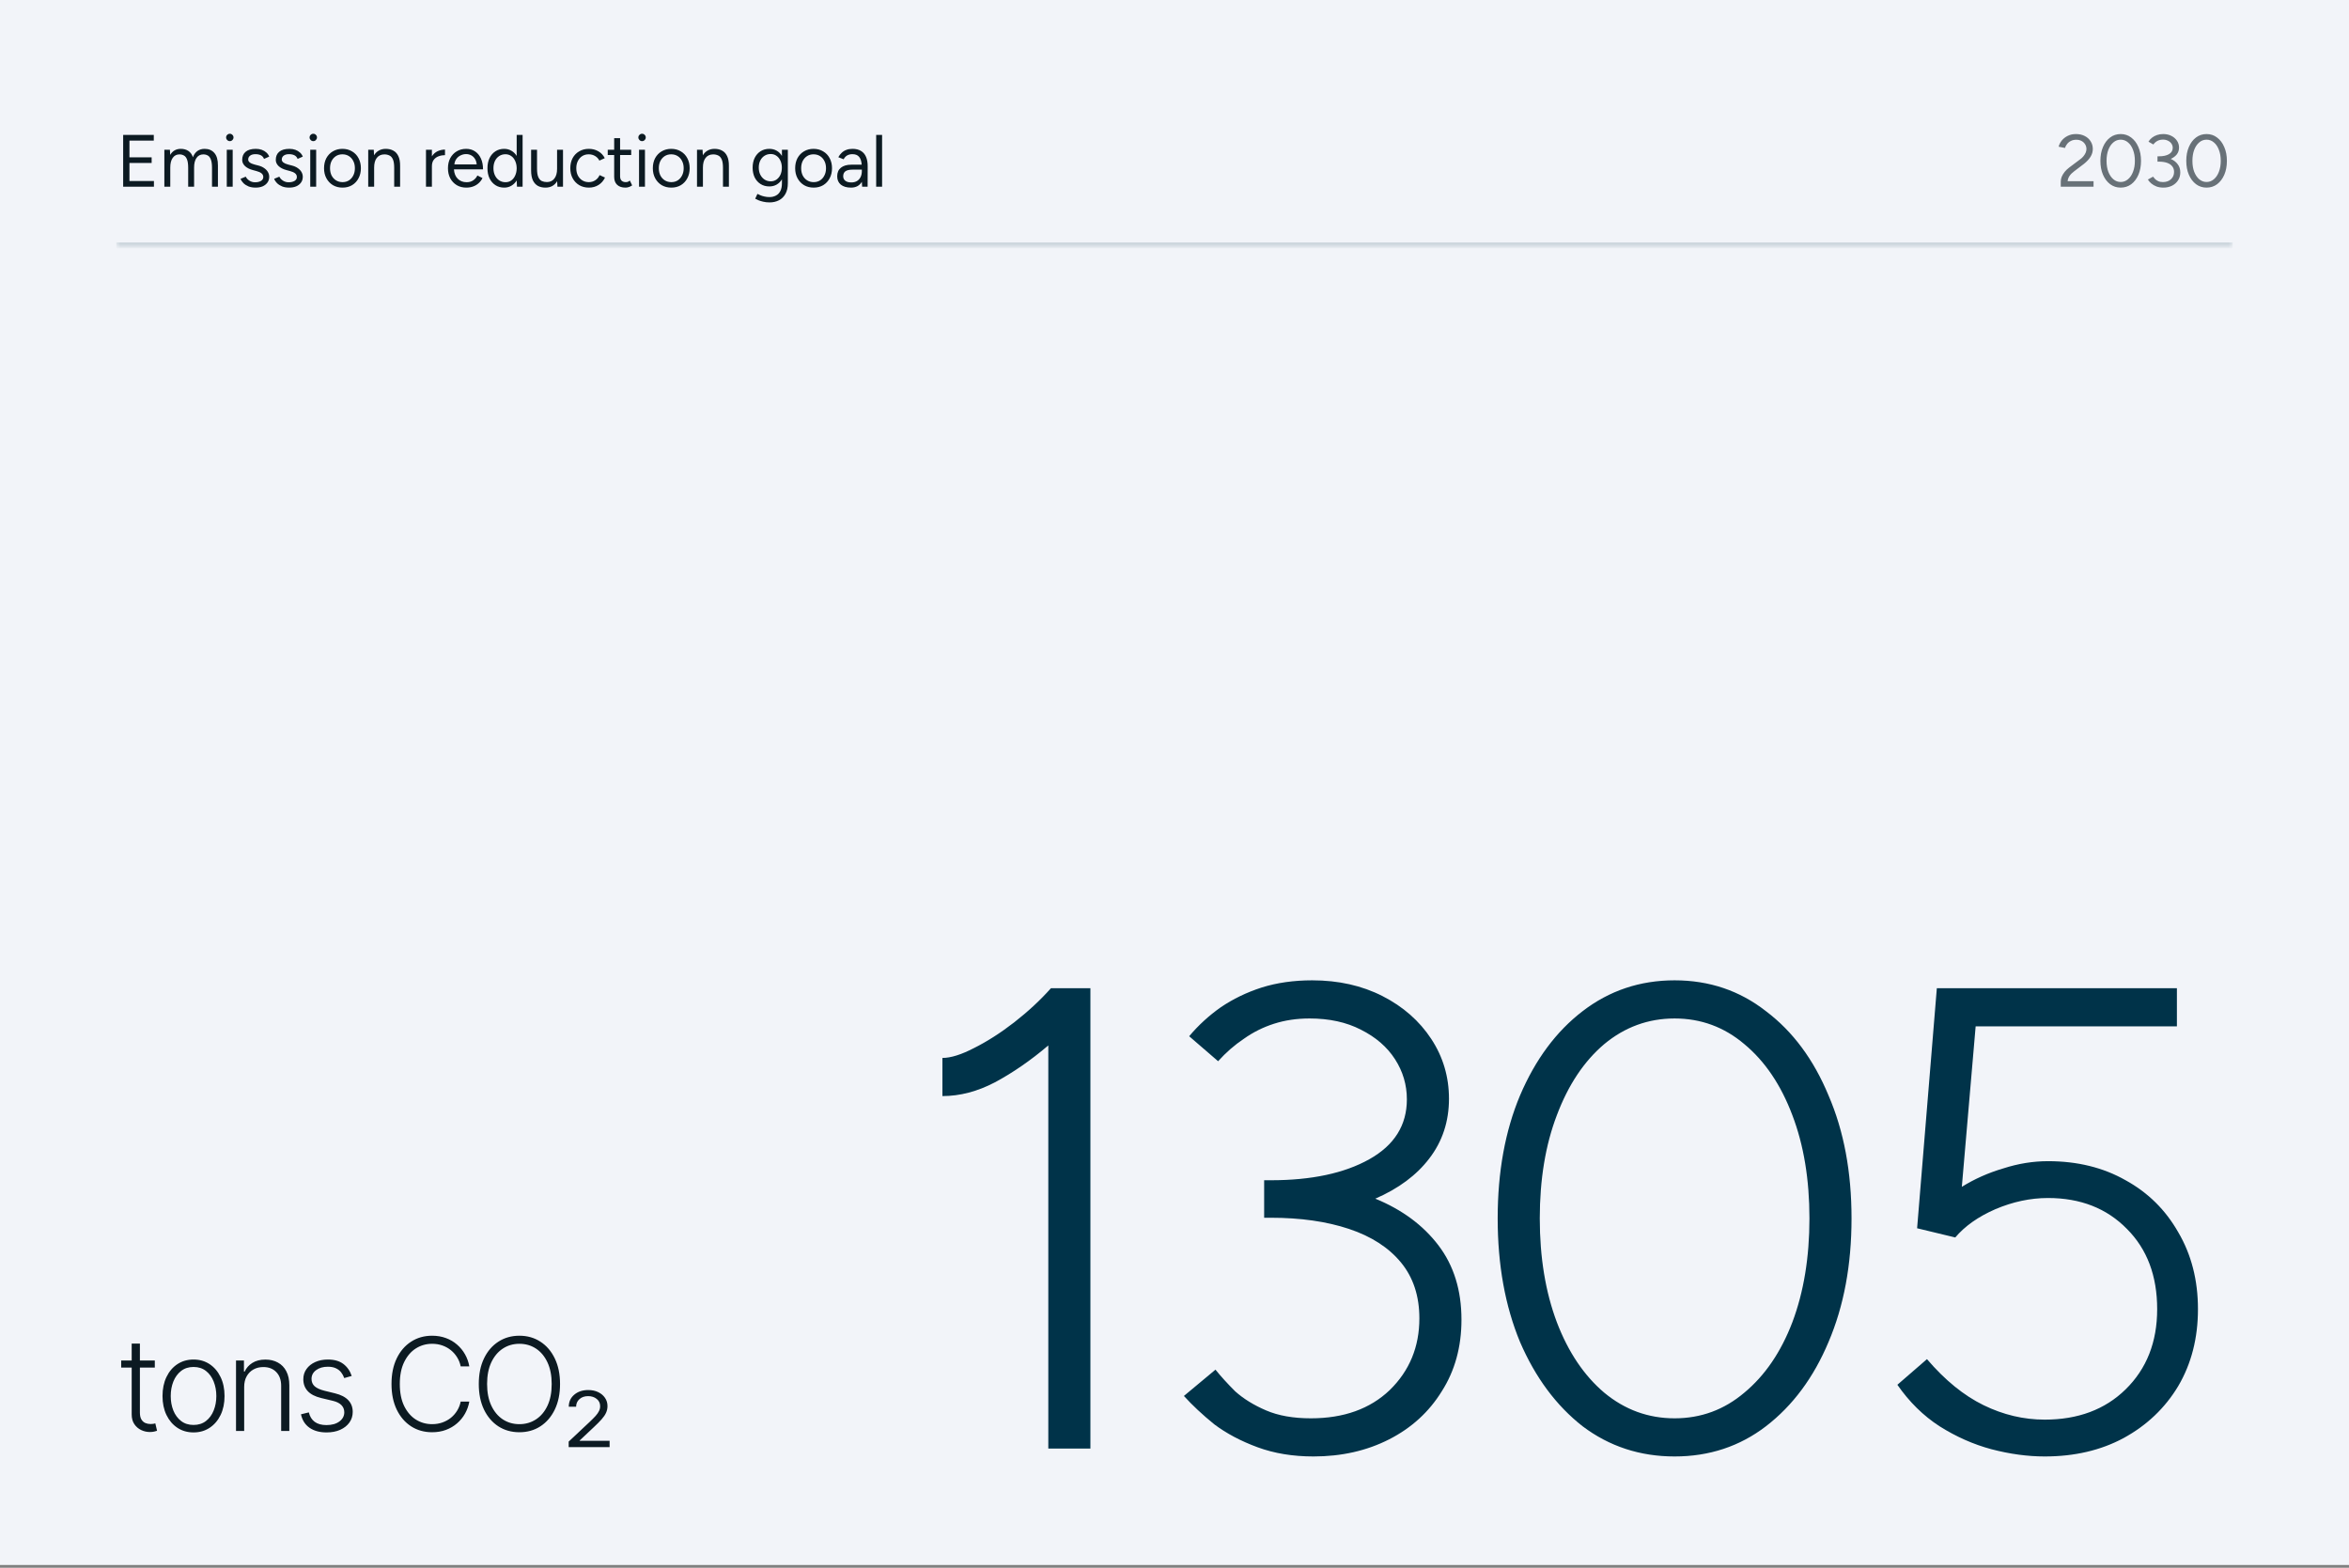
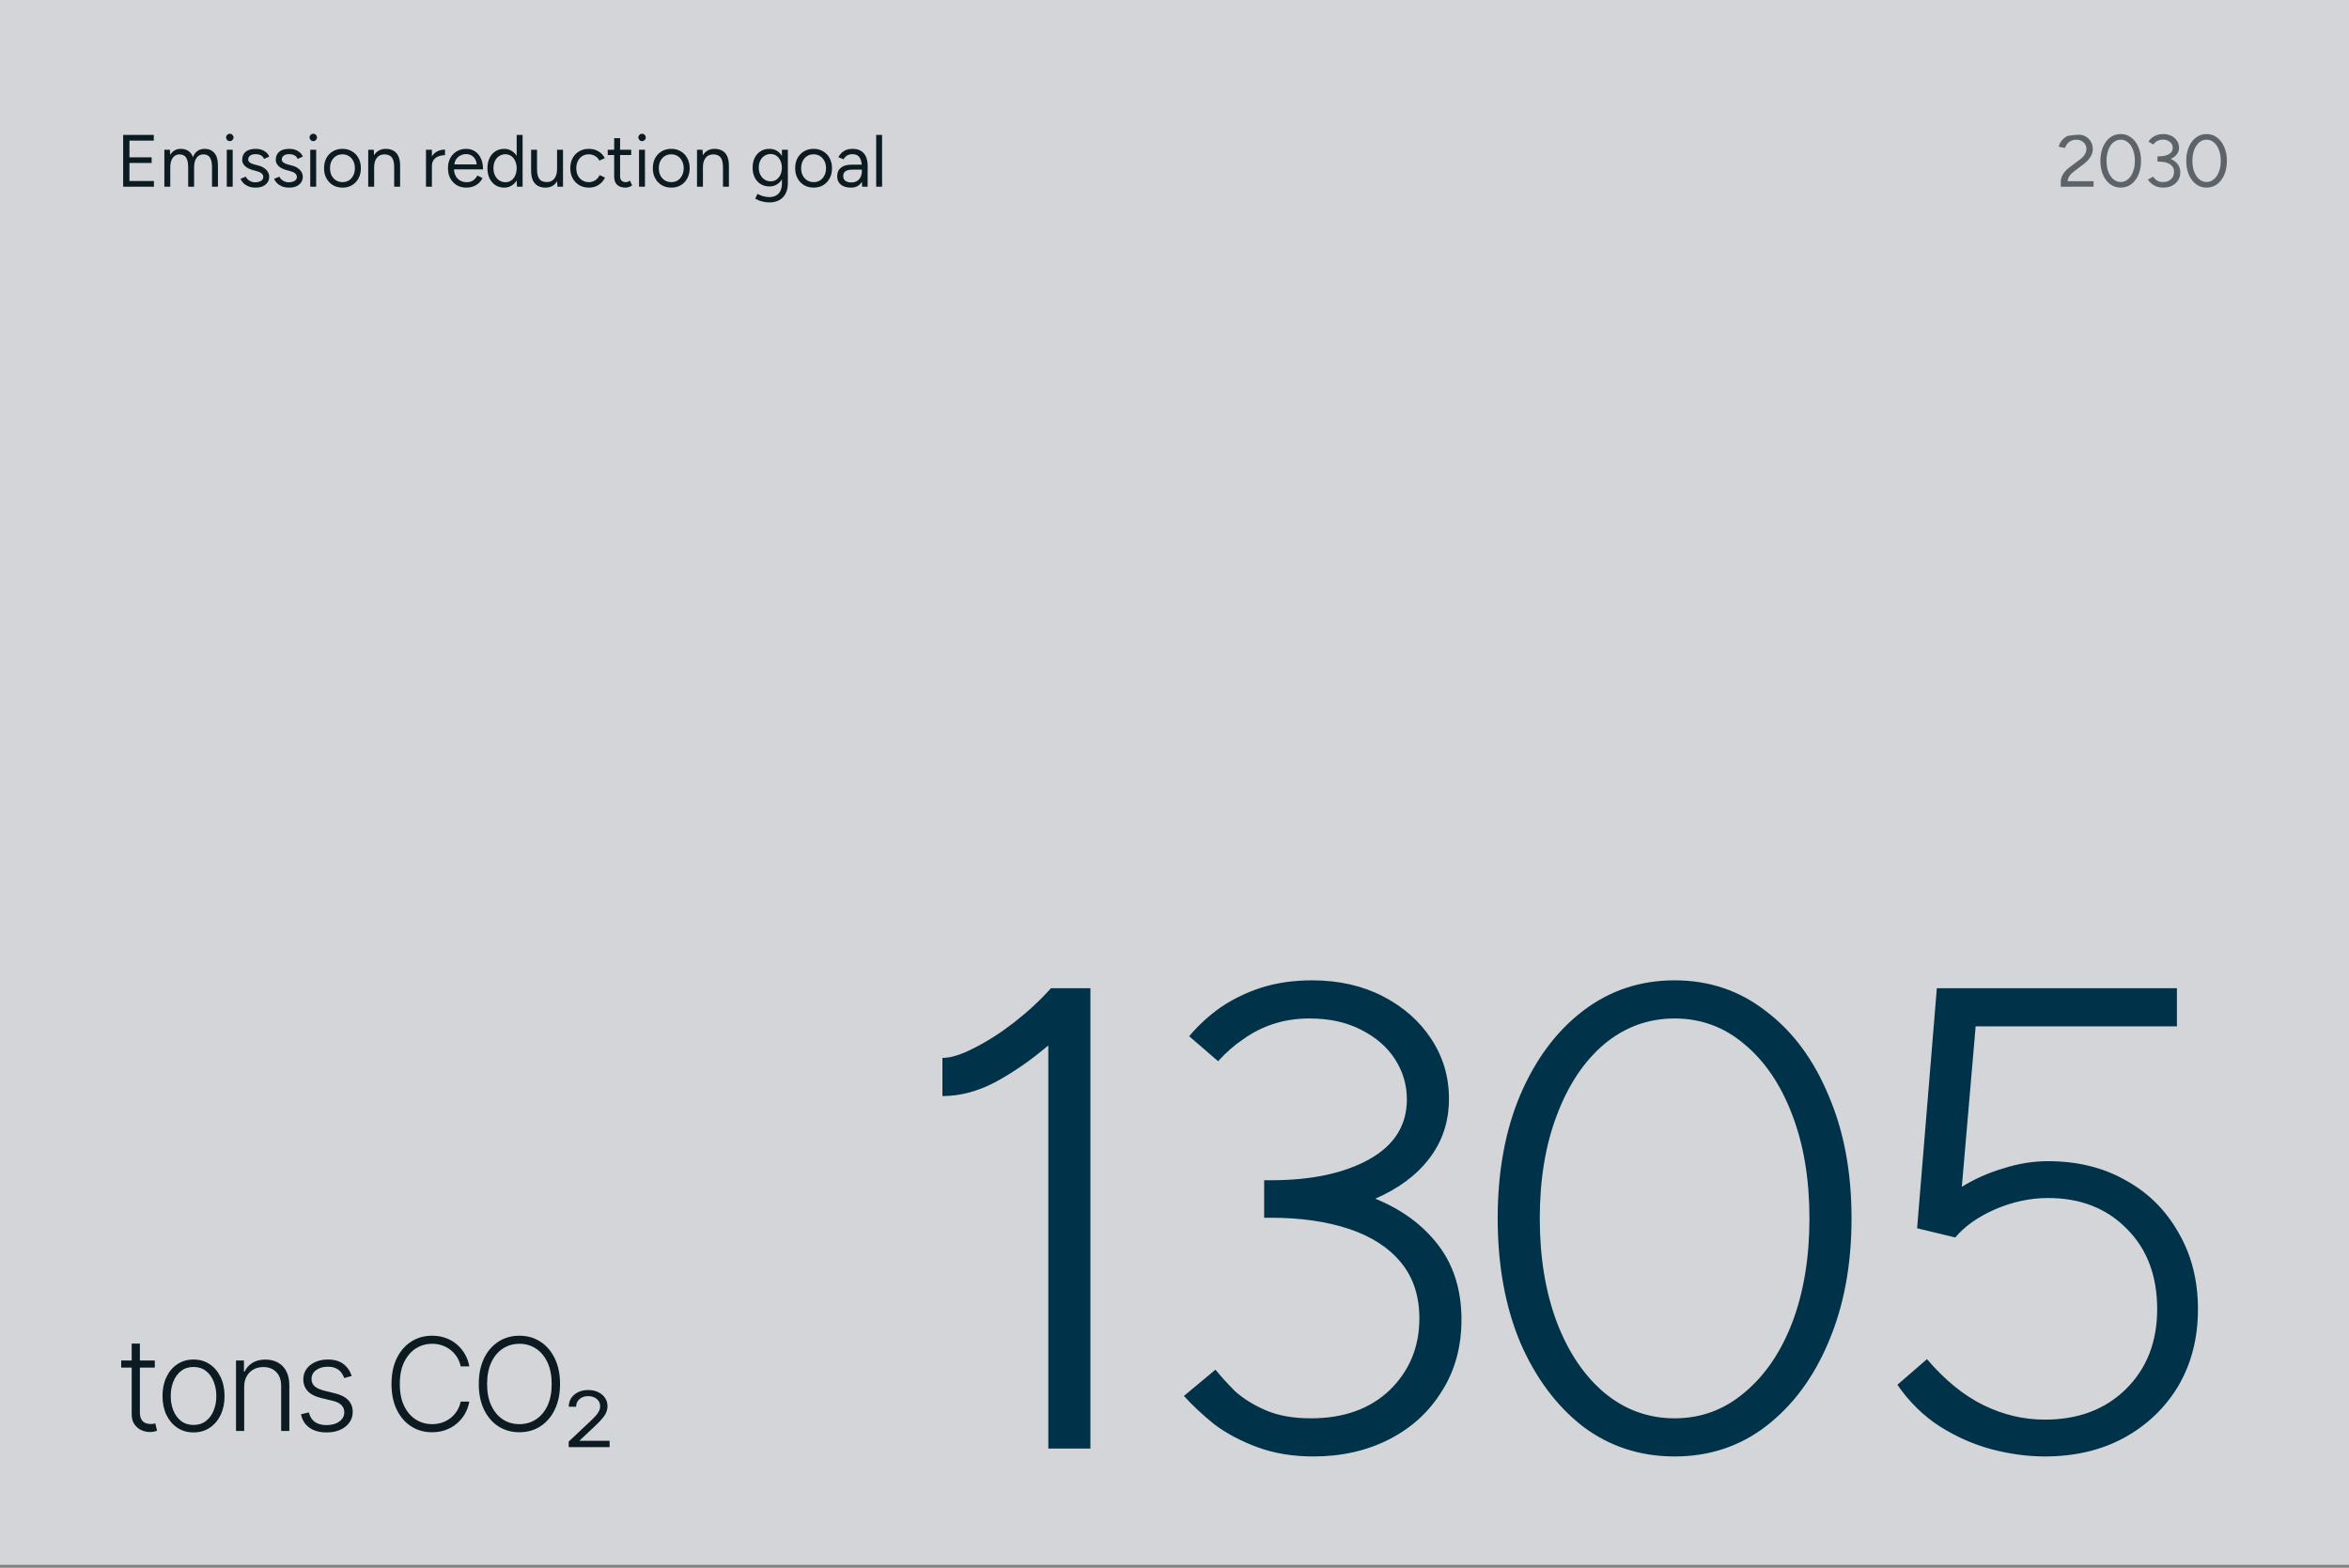
<svg xmlns="http://www.w3.org/2000/svg" width="400" height="267" viewBox="0 0 400 267" fill="none">
  <rect x="0" y="0" width="400" height="267" fill="#808080" stroke="none" />
-   <rect width="400" height="266.5" fill="#E3E9ED" />
  <rect width="400" height="266.5" fill="#F8FAFE" fill-opacity="0.7" />
  <g clip-path="url(#clip0_21022_6724)">
    <mask id="path-1-inside-1_21022_6724" fill="white">
-       <path d="M19.8 19.8H380.2V41.8H19.8V19.8Z" />
-     </mask>
+       </mask>
    <path d="M20.972 31.8V22.98H26.188V23.95H22.043V26.798H25.823V27.755H22.043V30.83H26.213V31.8H20.972ZM27.987 31.8V25.5H28.932L28.983 26.382C29.176 26.046 29.424 25.79 29.726 25.613C30.028 25.437 30.381 25.349 30.784 25.349C31.288 25.349 31.717 25.466 32.07 25.702C32.431 25.937 32.691 26.294 32.851 26.773C33.027 26.311 33.283 25.958 33.619 25.714C33.964 25.471 34.371 25.349 34.842 25.349C35.547 25.349 36.102 25.584 36.505 26.054C36.916 26.525 37.118 27.239 37.11 28.196V31.8H36.102V28.574C36.102 27.953 36.034 27.478 35.9 27.151C35.774 26.823 35.602 26.6 35.383 26.483C35.165 26.357 34.913 26.294 34.627 26.294C34.132 26.294 33.745 26.491 33.468 26.886C33.191 27.272 33.052 27.823 33.052 28.537V31.8H32.044V28.574C32.044 27.953 31.977 27.478 31.843 27.151C31.717 26.823 31.54 26.6 31.314 26.483C31.095 26.357 30.843 26.294 30.558 26.294C30.07 26.294 29.688 26.491 29.411 26.886C29.134 27.272 28.995 27.823 28.995 28.537V31.8H27.987ZM38.616 31.8V25.5H39.624V31.8H38.616ZM39.133 24.038C38.965 24.038 38.818 23.975 38.692 23.849C38.566 23.723 38.503 23.576 38.503 23.408C38.503 23.232 38.566 23.085 38.692 22.967C38.818 22.841 38.965 22.778 39.133 22.778C39.309 22.778 39.456 22.841 39.574 22.967C39.7 23.085 39.763 23.232 39.763 23.408C39.763 23.576 39.7 23.723 39.574 23.849C39.456 23.975 39.309 24.038 39.133 24.038ZM43.536 31.951C43.074 31.951 42.67 31.884 42.326 31.75C41.982 31.607 41.692 31.422 41.457 31.195C41.23 30.968 41.066 30.721 40.965 30.452L41.847 30.086C41.99 30.372 42.204 30.603 42.49 30.779C42.776 30.956 43.09 31.044 43.435 31.044C43.83 31.044 44.161 30.968 44.43 30.817C44.699 30.658 44.834 30.435 44.834 30.149C44.834 29.889 44.733 29.679 44.531 29.519C44.338 29.36 44.048 29.23 43.662 29.129L43.057 28.965C42.486 28.814 42.041 28.587 41.721 28.285C41.402 27.974 41.242 27.625 41.242 27.239C41.242 26.642 41.436 26.18 41.822 25.853C42.217 25.517 42.801 25.349 43.574 25.349C43.943 25.349 44.279 25.403 44.581 25.513C44.884 25.622 45.144 25.777 45.363 25.979C45.581 26.172 45.741 26.403 45.842 26.672L44.959 27.062C44.85 26.777 44.67 26.571 44.418 26.445C44.166 26.319 43.859 26.256 43.498 26.256C43.111 26.256 42.809 26.34 42.591 26.508C42.372 26.668 42.263 26.894 42.263 27.188C42.263 27.356 42.351 27.516 42.528 27.667C42.712 27.81 42.981 27.928 43.334 28.02L43.964 28.184C44.376 28.285 44.72 28.436 44.997 28.637C45.275 28.831 45.484 29.053 45.627 29.305C45.77 29.557 45.842 29.826 45.842 30.112C45.842 30.49 45.741 30.817 45.539 31.094C45.337 31.372 45.065 31.586 44.72 31.737C44.376 31.88 43.981 31.951 43.536 31.951ZM49.254 31.951C48.792 31.951 48.389 31.884 48.044 31.75C47.7 31.607 47.41 31.422 47.175 31.195C46.948 30.968 46.784 30.721 46.684 30.452L47.566 30.086C47.708 30.372 47.922 30.603 48.208 30.779C48.494 30.956 48.809 31.044 49.153 31.044C49.548 31.044 49.88 30.968 50.148 30.817C50.417 30.658 50.552 30.435 50.552 30.149C50.552 29.889 50.451 29.679 50.249 29.519C50.056 29.36 49.766 29.23 49.38 29.129L48.775 28.965C48.204 28.814 47.759 28.587 47.44 28.285C47.12 27.974 46.961 27.625 46.961 27.239C46.961 26.642 47.154 26.18 47.54 25.853C47.935 25.517 48.519 25.349 49.292 25.349C49.661 25.349 49.997 25.403 50.3 25.513C50.602 25.622 50.862 25.777 51.081 25.979C51.299 26.172 51.459 26.403 51.56 26.672L50.678 27.062C50.569 26.777 50.388 26.571 50.136 26.445C49.884 26.319 49.577 26.256 49.216 26.256C48.83 26.256 48.527 26.34 48.309 26.508C48.09 26.668 47.981 26.894 47.981 27.188C47.981 27.356 48.069 27.516 48.246 27.667C48.431 27.81 48.7 27.928 49.052 28.02L49.682 28.184C50.094 28.285 50.438 28.436 50.715 28.637C50.993 28.831 51.203 29.053 51.346 29.305C51.488 29.557 51.56 29.826 51.56 30.112C51.56 30.49 51.459 30.817 51.257 31.094C51.056 31.372 50.783 31.586 50.438 31.737C50.094 31.88 49.699 31.951 49.254 31.951ZM52.83 31.8V25.5H53.838V31.8H52.83ZM53.347 24.038C53.179 24.038 53.032 23.975 52.906 23.849C52.78 23.723 52.717 23.576 52.717 23.408C52.717 23.232 52.78 23.085 52.906 22.967C53.032 22.841 53.179 22.778 53.347 22.778C53.523 22.778 53.67 22.841 53.788 22.967C53.914 23.085 53.977 23.232 53.977 23.408C53.977 23.576 53.914 23.723 53.788 23.849C53.67 23.975 53.523 24.038 53.347 24.038ZM58.329 31.951C57.716 31.951 57.17 31.813 56.691 31.535C56.221 31.25 55.851 30.859 55.582 30.364C55.313 29.868 55.179 29.297 55.179 28.65C55.179 28.003 55.309 27.432 55.569 26.936C55.838 26.441 56.208 26.054 56.678 25.777C57.157 25.492 57.699 25.349 58.304 25.349C58.925 25.349 59.471 25.492 59.942 25.777C60.42 26.054 60.79 26.441 61.05 26.936C61.319 27.432 61.454 28.003 61.454 28.65C61.454 29.297 61.319 29.868 61.05 30.364C60.79 30.859 60.425 31.25 59.954 31.535C59.484 31.813 58.942 31.951 58.329 31.951ZM58.329 31.019C58.749 31.019 59.114 30.918 59.425 30.716C59.736 30.515 59.98 30.238 60.156 29.885C60.341 29.532 60.433 29.12 60.433 28.65C60.433 28.18 60.341 27.768 60.156 27.415C59.98 27.062 59.732 26.785 59.413 26.584C59.093 26.382 58.724 26.281 58.304 26.281C57.892 26.281 57.527 26.382 57.208 26.584C56.897 26.785 56.649 27.062 56.464 27.415C56.288 27.768 56.2 28.18 56.2 28.65C56.2 29.112 56.288 29.524 56.464 29.885C56.649 30.238 56.901 30.515 57.22 30.716C57.548 30.918 57.917 31.019 58.329 31.019ZM62.702 31.8V25.5H63.647L63.697 26.445C63.907 26.092 64.18 25.823 64.516 25.639C64.853 25.445 65.243 25.349 65.688 25.349C66.184 25.349 66.612 25.45 66.974 25.651C67.343 25.844 67.629 26.155 67.83 26.584C68.04 27.012 68.141 27.575 68.133 28.272V31.8H67.125V28.574C67.125 27.953 67.053 27.478 66.91 27.151C66.768 26.823 66.57 26.6 66.318 26.483C66.066 26.357 65.781 26.294 65.462 26.294C64.907 26.294 64.475 26.491 64.164 26.886C63.861 27.272 63.71 27.823 63.71 28.537V31.8H62.702ZM72.539 31.8V25.5H73.547V26.621C73.799 26.227 74.122 25.937 74.517 25.752C74.92 25.567 75.34 25.475 75.777 25.475V26.42C75.407 26.42 75.05 26.483 74.706 26.609C74.37 26.726 74.093 26.924 73.874 27.201C73.656 27.478 73.547 27.856 73.547 28.335V31.8H72.539ZM79.404 31.951C78.791 31.951 78.249 31.813 77.779 31.535C77.309 31.25 76.939 30.859 76.67 30.364C76.41 29.868 76.28 29.297 76.28 28.65C76.28 28.003 76.41 27.432 76.67 26.936C76.939 26.441 77.304 26.054 77.766 25.777C78.237 25.492 78.774 25.349 79.379 25.349C79.967 25.349 80.475 25.496 80.904 25.79C81.332 26.075 81.664 26.479 81.899 26.999C82.134 27.52 82.252 28.133 82.252 28.839H77.3C77.342 29.528 77.561 30.065 77.955 30.452C78.35 30.838 78.85 31.031 79.455 31.031C79.9 31.031 80.274 30.926 80.576 30.716C80.887 30.506 81.126 30.229 81.294 29.885L82.164 30.326C82.004 30.653 81.79 30.939 81.521 31.183C81.261 31.426 80.95 31.615 80.589 31.75C80.236 31.884 79.841 31.951 79.404 31.951ZM77.376 27.995H81.168C81.143 27.634 81.047 27.323 80.879 27.062C80.719 26.802 80.509 26.6 80.249 26.458C79.988 26.315 79.694 26.243 79.367 26.243C79.047 26.243 78.741 26.315 78.447 26.458C78.153 26.592 77.909 26.794 77.716 27.062C77.523 27.323 77.409 27.634 77.376 27.995ZM85.854 31.951C85.291 31.951 84.796 31.813 84.368 31.535C83.939 31.258 83.603 30.872 83.359 30.376C83.124 29.872 83.007 29.297 83.007 28.65C83.007 27.995 83.124 27.419 83.359 26.924C83.603 26.428 83.939 26.042 84.368 25.765C84.796 25.487 85.291 25.349 85.854 25.349C86.316 25.349 86.728 25.458 87.089 25.676C87.459 25.886 87.757 26.18 87.984 26.558V22.98H88.992V31.8H88.034L87.984 30.729C87.757 31.107 87.459 31.405 87.089 31.624C86.728 31.842 86.316 31.951 85.854 31.951ZM86.081 31.031C86.451 31.031 86.774 30.935 87.051 30.742C87.337 30.54 87.559 30.263 87.719 29.91C87.887 29.549 87.975 29.146 87.984 28.7V28.612C87.975 28.159 87.887 27.755 87.719 27.403C87.559 27.041 87.337 26.764 87.051 26.571C86.766 26.369 86.438 26.269 86.069 26.269C85.674 26.269 85.321 26.369 85.01 26.571C84.699 26.773 84.456 27.054 84.279 27.415C84.111 27.776 84.027 28.188 84.027 28.65C84.027 29.112 84.115 29.524 84.292 29.885C84.468 30.246 84.712 30.527 85.023 30.729C85.334 30.931 85.686 31.031 86.081 31.031ZM92.884 31.951C92.397 31.951 91.969 31.855 91.599 31.661C91.238 31.46 90.952 31.145 90.742 30.716C90.541 30.28 90.44 29.717 90.44 29.028V25.5H91.448V28.726C91.448 29.347 91.519 29.822 91.662 30.149C91.805 30.477 92.002 30.704 92.254 30.83C92.515 30.947 92.805 31.006 93.124 31.006C93.67 31.006 94.094 30.809 94.396 30.414C94.707 30.019 94.862 29.469 94.862 28.763V25.5H95.871V31.8H94.925L94.875 30.855C94.665 31.208 94.392 31.481 94.056 31.674C93.72 31.859 93.329 31.951 92.884 31.951ZM100.288 31.951C99.667 31.951 99.117 31.813 98.638 31.535C98.159 31.25 97.785 30.859 97.516 30.364C97.248 29.868 97.113 29.297 97.113 28.65C97.113 28.003 97.243 27.432 97.504 26.936C97.772 26.441 98.146 26.054 98.625 25.777C99.104 25.492 99.65 25.349 100.263 25.349C100.868 25.349 101.41 25.487 101.889 25.765C102.367 26.042 102.733 26.432 102.985 26.936L102.065 27.352C101.897 27.016 101.653 26.756 101.334 26.571C101.015 26.378 100.65 26.281 100.238 26.281C99.826 26.281 99.461 26.382 99.142 26.584C98.831 26.785 98.583 27.067 98.398 27.428C98.222 27.781 98.134 28.188 98.134 28.65C98.134 29.112 98.222 29.524 98.398 29.885C98.583 30.238 98.835 30.515 99.154 30.716C99.482 30.918 99.852 31.019 100.263 31.019C100.675 31.019 101.04 30.914 101.359 30.704C101.687 30.494 101.935 30.2 102.103 29.822L103.023 30.238C102.771 30.775 102.405 31.195 101.926 31.498C101.448 31.8 100.902 31.951 100.288 31.951ZM106.513 31.951C105.9 31.951 105.425 31.792 105.089 31.472C104.753 31.153 104.585 30.704 104.585 30.124V26.395H103.489V25.5H104.585V23.534H105.593V25.5H107.483V26.395H105.593V30.023C105.593 30.343 105.677 30.59 105.845 30.767C106.022 30.935 106.265 31.019 106.576 31.019C106.677 31.019 106.773 31.006 106.866 30.981C106.967 30.947 107.097 30.872 107.256 30.754L107.647 31.573C107.429 31.716 107.231 31.813 107.055 31.863C106.878 31.922 106.698 31.951 106.513 31.951ZM108.818 31.8V25.5H109.826V31.8H108.818ZM109.334 24.038C109.166 24.038 109.019 23.975 108.893 23.849C108.767 23.723 108.704 23.576 108.704 23.408C108.704 23.232 108.767 23.085 108.893 22.967C109.019 22.841 109.166 22.778 109.334 22.778C109.511 22.778 109.658 22.841 109.775 22.967C109.901 23.085 109.964 23.232 109.964 23.408C109.964 23.576 109.901 23.723 109.775 23.849C109.658 23.975 109.511 24.038 109.334 24.038ZM114.317 31.951C113.704 31.951 113.158 31.813 112.679 31.535C112.208 31.25 111.839 30.859 111.57 30.364C111.301 29.868 111.167 29.297 111.167 28.65C111.167 28.003 111.297 27.432 111.557 26.936C111.826 26.441 112.196 26.054 112.666 25.777C113.145 25.492 113.687 25.349 114.292 25.349C114.913 25.349 115.459 25.492 115.93 25.777C116.408 26.054 116.778 26.441 117.038 26.936C117.307 27.432 117.442 28.003 117.442 28.65C117.442 29.297 117.307 29.868 117.038 30.364C116.778 30.859 116.413 31.25 115.942 31.535C115.472 31.813 114.93 31.951 114.317 31.951ZM114.317 31.019C114.737 31.019 115.102 30.918 115.413 30.716C115.724 30.515 115.967 30.238 116.144 29.885C116.329 29.532 116.421 29.12 116.421 28.65C116.421 28.18 116.329 27.768 116.144 27.415C115.967 27.062 115.72 26.785 115.4 26.584C115.081 26.382 114.712 26.281 114.292 26.281C113.88 26.281 113.515 26.382 113.195 26.584C112.885 26.785 112.637 27.062 112.452 27.415C112.276 27.768 112.187 28.18 112.187 28.65C112.187 29.112 112.276 29.524 112.452 29.885C112.637 30.238 112.889 30.515 113.208 30.716C113.536 30.918 113.905 31.019 114.317 31.019ZM118.69 31.8V25.5H119.635L119.685 26.445C119.895 26.092 120.168 25.823 120.504 25.639C120.84 25.445 121.231 25.349 121.676 25.349C122.172 25.349 122.6 25.45 122.961 25.651C123.331 25.844 123.617 26.155 123.818 26.584C124.028 27.012 124.129 27.575 124.121 28.272V31.8H123.113V28.574C123.113 27.953 123.041 27.478 122.898 27.151C122.756 26.823 122.558 26.6 122.306 26.483C122.054 26.357 121.769 26.294 121.449 26.294C120.895 26.294 120.462 26.491 120.152 26.886C119.849 27.272 119.698 27.823 119.698 28.537V31.8H118.69ZM131.047 34.471C130.643 34.471 130.274 34.429 129.938 34.345C129.61 34.27 129.329 34.181 129.094 34.081C128.867 33.988 128.703 33.908 128.602 33.841L128.98 33.022C129.089 33.081 129.245 33.152 129.446 33.236C129.648 33.329 129.883 33.404 130.152 33.463C130.429 33.53 130.723 33.564 131.034 33.564C131.437 33.564 131.798 33.48 132.118 33.312C132.445 33.152 132.697 32.896 132.874 32.543C133.058 32.199 133.151 31.754 133.151 31.208V30.54C132.924 30.918 132.626 31.216 132.256 31.435C131.887 31.645 131.471 31.75 131.009 31.75C130.446 31.75 129.95 31.615 129.522 31.346C129.094 31.078 128.758 30.704 128.514 30.225C128.279 29.738 128.161 29.183 128.161 28.562C128.161 27.923 128.279 27.365 128.514 26.886C128.758 26.399 129.094 26.021 129.522 25.752C129.95 25.483 130.446 25.349 131.009 25.349C131.471 25.349 131.887 25.454 132.256 25.664C132.626 25.874 132.924 26.172 133.151 26.558V25.5H134.159V31.195C134.159 31.918 134.024 32.522 133.756 33.01C133.487 33.497 133.117 33.862 132.647 34.106C132.176 34.349 131.643 34.471 131.047 34.471ZM131.248 30.88C131.618 30.88 131.945 30.779 132.231 30.578C132.517 30.376 132.739 30.103 132.899 29.759C133.058 29.406 133.138 28.999 133.138 28.537C133.138 28.091 133.054 27.697 132.886 27.352C132.727 26.999 132.504 26.726 132.218 26.533C131.941 26.332 131.614 26.231 131.236 26.231C130.841 26.231 130.488 26.332 130.177 26.533C129.875 26.726 129.635 26.999 129.459 27.352C129.291 27.697 129.207 28.091 129.207 28.537C129.207 28.999 129.295 29.406 129.472 29.759C129.648 30.103 129.887 30.376 130.19 30.578C130.501 30.779 130.853 30.88 131.248 30.88ZM138.555 31.951C137.942 31.951 137.396 31.813 136.917 31.535C136.447 31.25 136.077 30.859 135.808 30.364C135.54 29.868 135.405 29.297 135.405 28.65C135.405 28.003 135.535 27.432 135.796 26.936C136.065 26.441 136.434 26.054 136.905 25.777C137.383 25.492 137.925 25.349 138.53 25.349C139.152 25.349 139.698 25.492 140.168 25.777C140.647 26.054 141.016 26.441 141.277 26.936C141.546 27.432 141.68 28.003 141.68 28.65C141.68 29.297 141.546 29.868 141.277 30.364C141.016 30.859 140.651 31.25 140.181 31.535C139.71 31.813 139.168 31.951 138.555 31.951ZM138.555 31.019C138.975 31.019 139.341 30.918 139.651 30.716C139.962 30.515 140.206 30.238 140.382 29.885C140.567 29.532 140.659 29.12 140.659 28.65C140.659 28.18 140.567 27.768 140.382 27.415C140.206 27.062 139.958 26.785 139.639 26.584C139.32 26.382 138.95 26.281 138.53 26.281C138.118 26.281 137.753 26.382 137.434 26.584C137.123 26.785 136.875 27.062 136.69 27.415C136.514 27.768 136.426 28.18 136.426 28.65C136.426 29.112 136.514 29.524 136.69 29.885C136.875 30.238 137.127 30.515 137.446 30.716C137.774 30.918 138.144 31.019 138.555 31.019ZM144.919 31.951C144.18 31.951 143.6 31.783 143.18 31.447C142.769 31.103 142.563 30.628 142.563 30.023C142.563 29.385 142.773 28.898 143.193 28.562C143.621 28.217 144.218 28.045 144.982 28.045H146.733C146.691 27.449 146.544 27.004 146.292 26.71C146.04 26.407 145.662 26.256 145.158 26.256C144.814 26.256 144.516 26.327 144.264 26.47C144.02 26.605 143.819 26.823 143.659 27.125L142.752 26.773C142.911 26.479 143.105 26.227 143.331 26.017C143.558 25.798 143.823 25.634 144.125 25.525C144.428 25.408 144.772 25.349 145.158 25.349C145.746 25.349 146.229 25.466 146.607 25.702C146.994 25.928 147.284 26.269 147.477 26.722C147.67 27.167 147.762 27.722 147.754 28.385L147.741 31.8H146.809L146.759 30.956C146.574 31.275 146.326 31.523 146.015 31.699C145.704 31.867 145.339 31.951 144.919 31.951ZM144.969 31.069C145.331 31.069 145.646 30.994 145.914 30.842C146.183 30.683 146.389 30.46 146.532 30.175C146.683 29.889 146.759 29.545 146.759 29.141V28.889H145.209C144.621 28.889 144.201 28.986 143.949 29.179C143.705 29.372 143.583 29.65 143.583 30.011C143.583 30.338 143.705 30.599 143.949 30.792C144.192 30.977 144.533 31.069 144.969 31.069ZM149.2 31.8V22.98H150.208V31.8H149.2Z" fill="#0C1A22" />
-     <path d="M350.918 31.8V30.918C350.918 30.641 350.973 30.368 351.082 30.099C351.2 29.822 351.364 29.549 351.574 29.28C351.792 29.011 352.057 28.759 352.367 28.524L354.194 27.151C354.413 26.999 354.602 26.827 354.761 26.634C354.929 26.432 355.06 26.227 355.152 26.017C355.244 25.798 355.291 25.588 355.291 25.387C355.291 25.093 355.219 24.828 355.076 24.593C354.934 24.349 354.732 24.156 354.472 24.013C354.211 23.87 353.905 23.799 353.552 23.799C353.207 23.799 352.905 23.866 352.645 24.001C352.384 24.127 352.17 24.299 352.002 24.517C351.834 24.727 351.712 24.954 351.637 25.198L350.553 24.983C350.654 24.605 350.834 24.253 351.095 23.925C351.364 23.597 351.704 23.333 352.115 23.131C352.527 22.93 352.985 22.829 353.489 22.829C354.077 22.829 354.585 22.942 355.013 23.169C355.442 23.387 355.774 23.69 356.009 24.076C356.252 24.454 356.374 24.887 356.374 25.374C356.374 25.836 356.248 26.273 355.996 26.684C355.744 27.096 355.379 27.495 354.9 27.881L353.174 29.192C352.838 29.444 352.577 29.708 352.393 29.986C352.216 30.263 352.115 30.553 352.09 30.855H356.5V31.8H350.918ZM361.119 31.951C360.447 31.951 359.851 31.758 359.33 31.372C358.809 30.977 358.402 30.439 358.108 29.759C357.814 29.07 357.667 28.28 357.667 27.39C357.667 26.5 357.814 25.714 358.108 25.034C358.402 24.345 358.805 23.807 359.317 23.421C359.838 23.026 360.439 22.829 361.119 22.829C361.8 22.829 362.396 23.026 362.908 23.421C363.429 23.807 363.837 24.345 364.131 25.034C364.433 25.714 364.584 26.5 364.584 27.39C364.584 28.28 364.437 29.07 364.143 29.759C363.849 30.439 363.442 30.977 362.921 31.372C362.4 31.758 361.8 31.951 361.119 31.951ZM361.119 30.994C361.59 30.994 362.005 30.838 362.367 30.527C362.736 30.217 363.022 29.792 363.223 29.255C363.433 28.717 363.538 28.096 363.538 27.39C363.538 26.684 363.433 26.063 363.223 25.525C363.022 24.979 362.736 24.555 362.367 24.253C362.005 23.942 361.59 23.786 361.119 23.786C360.649 23.786 360.233 23.942 359.872 24.253C359.511 24.555 359.225 24.979 359.015 25.525C358.813 26.063 358.713 26.684 358.713 27.39C358.713 28.096 358.813 28.717 359.015 29.255C359.225 29.792 359.511 30.217 359.872 30.527C360.241 30.838 360.657 30.994 361.119 30.994ZM368.397 31.951C367.969 31.951 367.578 31.888 367.226 31.762C366.881 31.628 366.583 31.456 366.331 31.246C366.087 31.036 365.894 30.813 365.751 30.578L366.633 30.086C366.726 30.204 366.839 30.338 366.974 30.49C367.116 30.632 367.297 30.754 367.515 30.855C367.734 30.956 368.003 31.006 368.322 31.006C368.893 31.006 369.351 30.842 369.695 30.515C370.04 30.187 370.212 29.776 370.212 29.28C370.212 28.902 370.107 28.583 369.897 28.322C369.695 28.062 369.401 27.865 369.015 27.73C368.628 27.596 368.166 27.529 367.629 27.529H367.389V26.621H367.629C368.351 26.621 368.922 26.5 369.342 26.256C369.771 26.004 369.985 25.647 369.985 25.185C369.985 24.933 369.918 24.702 369.783 24.492C369.649 24.274 369.452 24.101 369.191 23.975C368.939 23.841 368.645 23.774 368.309 23.774C368.082 23.774 367.868 23.807 367.667 23.875C367.473 23.933 367.293 24.026 367.125 24.152C366.965 24.269 366.818 24.421 366.684 24.605L365.852 24.127C366.012 23.866 366.213 23.639 366.457 23.446C366.709 23.253 366.995 23.102 367.314 22.993C367.633 22.883 367.982 22.829 368.36 22.829C368.872 22.829 369.33 22.93 369.733 23.131C370.145 23.333 370.468 23.61 370.703 23.963C370.938 24.307 371.056 24.698 371.056 25.135C371.056 25.58 370.93 25.966 370.678 26.294C370.426 26.613 370.082 26.869 369.645 27.062C370.149 27.281 370.544 27.583 370.829 27.97C371.123 28.348 371.27 28.81 371.27 29.356C371.27 29.876 371.14 30.334 370.88 30.729C370.628 31.115 370.283 31.418 369.846 31.636C369.41 31.846 368.927 31.951 368.397 31.951ZM375.742 31.951C375.07 31.951 374.474 31.758 373.953 31.372C373.432 30.977 373.025 30.439 372.731 29.759C372.437 29.07 372.29 28.28 372.29 27.39C372.29 26.5 372.437 25.714 372.731 25.034C373.025 24.345 373.428 23.807 373.941 23.421C374.461 23.026 375.062 22.829 375.742 22.829C376.423 22.829 377.019 23.026 377.532 23.421C378.052 23.807 378.46 24.345 378.754 25.034C379.056 25.714 379.207 26.5 379.207 27.39C379.207 28.28 379.06 29.07 378.766 29.759C378.472 30.439 378.065 30.977 377.544 31.372C377.023 31.758 376.423 31.951 375.742 31.951ZM375.742 30.994C376.213 30.994 376.629 30.838 376.99 30.527C377.359 30.217 377.645 29.792 377.847 29.255C378.057 28.717 378.162 28.096 378.162 27.39C378.162 26.684 378.057 26.063 377.847 25.525C377.645 24.979 377.359 24.555 376.99 24.253C376.629 23.942 376.213 23.786 375.742 23.786C375.272 23.786 374.856 23.942 374.495 24.253C374.134 24.555 373.848 24.979 373.638 25.525C373.437 26.063 373.336 26.684 373.336 27.39C373.336 28.096 373.437 28.717 373.638 29.255C373.848 29.792 374.134 30.217 374.495 30.527C374.865 30.838 375.28 30.994 375.742 30.994Z" fill="#0C1A22" fill-opacity="0.6" />
+     <path d="M350.918 31.8V30.918C350.918 30.641 350.973 30.368 351.082 30.099C351.2 29.822 351.364 29.549 351.574 29.28C351.792 29.011 352.057 28.759 352.367 28.524L354.194 27.151C354.413 26.999 354.602 26.827 354.761 26.634C354.929 26.432 355.06 26.227 355.152 26.017C355.244 25.798 355.291 25.588 355.291 25.387C355.291 25.093 355.219 24.828 355.076 24.593C354.934 24.349 354.732 24.156 354.472 24.013C354.211 23.87 353.905 23.799 353.552 23.799C353.207 23.799 352.905 23.866 352.645 24.001C352.384 24.127 352.17 24.299 352.002 24.517C351.834 24.727 351.712 24.954 351.637 25.198L350.553 24.983C350.654 24.605 350.834 24.253 351.095 23.925C351.364 23.597 351.704 23.333 352.115 23.131C354.077 22.829 354.585 22.942 355.013 23.169C355.442 23.387 355.774 23.69 356.009 24.076C356.252 24.454 356.374 24.887 356.374 25.374C356.374 25.836 356.248 26.273 355.996 26.684C355.744 27.096 355.379 27.495 354.9 27.881L353.174 29.192C352.838 29.444 352.577 29.708 352.393 29.986C352.216 30.263 352.115 30.553 352.09 30.855H356.5V31.8H350.918ZM361.119 31.951C360.447 31.951 359.851 31.758 359.33 31.372C358.809 30.977 358.402 30.439 358.108 29.759C357.814 29.07 357.667 28.28 357.667 27.39C357.667 26.5 357.814 25.714 358.108 25.034C358.402 24.345 358.805 23.807 359.317 23.421C359.838 23.026 360.439 22.829 361.119 22.829C361.8 22.829 362.396 23.026 362.908 23.421C363.429 23.807 363.837 24.345 364.131 25.034C364.433 25.714 364.584 26.5 364.584 27.39C364.584 28.28 364.437 29.07 364.143 29.759C363.849 30.439 363.442 30.977 362.921 31.372C362.4 31.758 361.8 31.951 361.119 31.951ZM361.119 30.994C361.59 30.994 362.005 30.838 362.367 30.527C362.736 30.217 363.022 29.792 363.223 29.255C363.433 28.717 363.538 28.096 363.538 27.39C363.538 26.684 363.433 26.063 363.223 25.525C363.022 24.979 362.736 24.555 362.367 24.253C362.005 23.942 361.59 23.786 361.119 23.786C360.649 23.786 360.233 23.942 359.872 24.253C359.511 24.555 359.225 24.979 359.015 25.525C358.813 26.063 358.713 26.684 358.713 27.39C358.713 28.096 358.813 28.717 359.015 29.255C359.225 29.792 359.511 30.217 359.872 30.527C360.241 30.838 360.657 30.994 361.119 30.994ZM368.397 31.951C367.969 31.951 367.578 31.888 367.226 31.762C366.881 31.628 366.583 31.456 366.331 31.246C366.087 31.036 365.894 30.813 365.751 30.578L366.633 30.086C366.726 30.204 366.839 30.338 366.974 30.49C367.116 30.632 367.297 30.754 367.515 30.855C367.734 30.956 368.003 31.006 368.322 31.006C368.893 31.006 369.351 30.842 369.695 30.515C370.04 30.187 370.212 29.776 370.212 29.28C370.212 28.902 370.107 28.583 369.897 28.322C369.695 28.062 369.401 27.865 369.015 27.73C368.628 27.596 368.166 27.529 367.629 27.529H367.389V26.621H367.629C368.351 26.621 368.922 26.5 369.342 26.256C369.771 26.004 369.985 25.647 369.985 25.185C369.985 24.933 369.918 24.702 369.783 24.492C369.649 24.274 369.452 24.101 369.191 23.975C368.939 23.841 368.645 23.774 368.309 23.774C368.082 23.774 367.868 23.807 367.667 23.875C367.473 23.933 367.293 24.026 367.125 24.152C366.965 24.269 366.818 24.421 366.684 24.605L365.852 24.127C366.012 23.866 366.213 23.639 366.457 23.446C366.709 23.253 366.995 23.102 367.314 22.993C367.633 22.883 367.982 22.829 368.36 22.829C368.872 22.829 369.33 22.93 369.733 23.131C370.145 23.333 370.468 23.61 370.703 23.963C370.938 24.307 371.056 24.698 371.056 25.135C371.056 25.58 370.93 25.966 370.678 26.294C370.426 26.613 370.082 26.869 369.645 27.062C370.149 27.281 370.544 27.583 370.829 27.97C371.123 28.348 371.27 28.81 371.27 29.356C371.27 29.876 371.14 30.334 370.88 30.729C370.628 31.115 370.283 31.418 369.846 31.636C369.41 31.846 368.927 31.951 368.397 31.951ZM375.742 31.951C375.07 31.951 374.474 31.758 373.953 31.372C373.432 30.977 373.025 30.439 372.731 29.759C372.437 29.07 372.29 28.28 372.29 27.39C372.29 26.5 372.437 25.714 372.731 25.034C373.025 24.345 373.428 23.807 373.941 23.421C374.461 23.026 375.062 22.829 375.742 22.829C376.423 22.829 377.019 23.026 377.532 23.421C378.052 23.807 378.46 24.345 378.754 25.034C379.056 25.714 379.207 26.5 379.207 27.39C379.207 28.28 379.06 29.07 378.766 29.759C378.472 30.439 378.065 30.977 377.544 31.372C377.023 31.758 376.423 31.951 375.742 31.951ZM375.742 30.994C376.213 30.994 376.629 30.838 376.99 30.527C377.359 30.217 377.645 29.792 377.847 29.255C378.057 28.717 378.162 28.096 378.162 27.39C378.162 26.684 378.057 26.063 377.847 25.525C377.645 24.979 377.359 24.555 376.99 24.253C376.629 23.942 376.213 23.786 375.742 23.786C375.272 23.786 374.856 23.942 374.495 24.253C374.134 24.555 373.848 24.979 373.638 25.525C373.437 26.063 373.336 26.684 373.336 27.39C373.336 28.096 373.437 28.717 373.638 29.255C373.848 29.792 374.134 30.217 374.495 30.527C374.865 30.838 375.28 30.994 375.742 30.994Z" fill="#0C1A22" fill-opacity="0.6" />
  </g>
  <path d="M380.2 41.8V41.3H19.8V41.8V42.3H380.2V41.8Z" fill="#003349" fill-opacity="0.2" mask="url(#path-1-inside-1_21022_6724)" />
  <path d="M26.362 231.7V232.911H20.636V231.7H26.362ZM22.425 228.825H23.823V240.567C23.823 241.067 23.909 241.46 24.081 241.747C24.253 242.028 24.477 242.229 24.753 242.348C25.029 242.463 25.323 242.52 25.636 242.52C25.818 242.52 25.974 242.51 26.105 242.489C26.235 242.463 26.349 242.437 26.448 242.411L26.745 243.669C26.61 243.721 26.443 243.768 26.245 243.809C26.047 243.856 25.802 243.88 25.511 243.88C25 243.88 24.508 243.768 24.034 243.544C23.565 243.32 23.18 242.986 22.878 242.544C22.576 242.101 22.425 241.552 22.425 240.895V228.825ZM32.956 243.95C31.919 243.95 31.003 243.687 30.206 243.161C29.414 242.635 28.794 241.908 28.346 240.981C27.898 240.049 27.674 238.973 27.674 237.755C27.674 236.525 27.898 235.445 28.346 234.512C28.794 233.575 29.414 232.846 30.206 232.325C31.003 231.799 31.919 231.536 32.956 231.536C33.992 231.536 34.906 231.799 35.698 232.325C36.489 232.851 37.109 233.58 37.557 234.512C38.01 235.445 38.237 236.525 38.237 237.755C38.237 238.973 38.013 240.049 37.565 240.981C37.117 241.908 36.495 242.635 35.698 243.161C34.906 243.687 33.992 243.95 32.956 243.95ZM32.956 242.677C33.789 242.677 34.495 242.453 35.073 242.005C35.651 241.557 36.089 240.96 36.385 240.216C36.687 239.471 36.839 238.65 36.839 237.755C36.839 236.859 36.687 236.036 36.385 235.286C36.089 234.536 35.651 233.934 35.073 233.481C34.495 233.028 33.789 232.802 32.956 232.802C32.127 232.802 31.422 233.028 30.838 233.481C30.26 233.934 29.82 234.536 29.518 235.286C29.221 236.036 29.073 236.859 29.073 237.755C29.073 238.65 29.221 239.471 29.518 240.216C29.82 240.96 30.26 241.557 30.838 242.005C31.417 242.453 32.122 242.677 32.956 242.677ZM41.58 236.2V243.7H40.19V231.7H41.541V233.583H41.666C41.947 232.968 42.385 232.476 42.979 232.106C43.578 231.731 44.317 231.544 45.197 231.544C46.005 231.544 46.713 231.713 47.322 232.052C47.937 232.385 48.414 232.877 48.752 233.528C49.096 234.179 49.268 234.979 49.268 235.927V243.7H47.877V236.012C47.877 235.028 47.601 234.249 47.049 233.677C46.502 233.104 45.768 232.817 44.846 232.817C44.216 232.817 43.656 232.953 43.166 233.223C42.677 233.494 42.289 233.885 42.002 234.395C41.721 234.9 41.58 235.502 41.58 236.2ZM59.892 234.333L58.619 234.692C58.494 234.333 58.317 234.007 58.088 233.716C57.858 233.424 57.559 233.192 57.189 233.02C56.825 232.848 56.372 232.762 55.83 232.762C55.017 232.762 54.351 232.955 53.83 233.341C53.309 233.726 53.049 234.223 53.049 234.833C53.049 235.348 53.226 235.768 53.58 236.091C53.939 236.408 54.491 236.661 55.236 236.848L57.049 237.294C58.054 237.538 58.806 237.927 59.306 238.458C59.812 238.989 60.064 239.656 60.064 240.458C60.064 241.135 59.877 241.736 59.502 242.262C59.127 242.788 58.603 243.203 57.931 243.505C57.265 243.802 56.491 243.95 55.611 243.95C54.439 243.95 53.473 243.687 52.713 243.161C51.952 242.63 51.465 241.864 51.252 240.864L52.588 240.536C52.76 241.249 53.096 241.788 53.596 242.153C54.101 242.518 54.765 242.7 55.588 242.7C56.51 242.7 57.247 242.494 57.799 242.083C58.351 241.666 58.627 241.145 58.627 240.52C58.627 240.036 58.465 239.63 58.142 239.302C57.819 238.968 57.33 238.723 56.674 238.567L54.713 238.098C53.671 237.848 52.9 237.453 52.4 236.911C51.9 236.369 51.65 235.697 51.65 234.895C51.65 234.234 51.83 233.653 52.189 233.153C52.549 232.648 53.043 232.252 53.674 231.966C54.304 231.679 55.023 231.536 55.83 231.536C56.929 231.536 57.806 231.786 58.463 232.286C59.124 232.781 59.601 233.463 59.892 234.333ZM79.917 232.7H78.448C78.339 232.153 78.141 231.648 77.855 231.184C77.573 230.716 77.219 230.307 76.792 229.958C76.365 229.609 75.88 229.338 75.339 229.145C74.797 228.953 74.211 228.856 73.581 228.856C72.571 228.856 71.649 229.119 70.815 229.645C69.987 230.171 69.323 230.945 68.823 231.966C68.329 232.981 68.081 234.226 68.081 235.7C68.081 237.184 68.329 238.434 68.823 239.45C69.323 240.466 69.987 241.236 70.815 241.762C71.649 242.283 72.571 242.544 73.581 242.544C74.211 242.544 74.797 242.447 75.339 242.255C75.88 242.062 76.365 241.794 76.792 241.45C77.219 241.101 77.573 240.692 77.855 240.223C78.141 239.755 78.339 239.247 78.448 238.7H79.917C79.787 239.434 79.542 240.119 79.183 240.755C78.829 241.385 78.375 241.937 77.823 242.411C77.276 242.885 76.646 243.255 75.933 243.52C75.219 243.786 74.435 243.919 73.581 243.919C72.237 243.919 71.045 243.583 70.003 242.911C68.961 242.234 68.144 241.281 67.55 240.052C66.961 238.822 66.667 237.372 66.667 235.7C66.667 234.028 66.961 232.578 67.55 231.348C68.144 230.119 68.961 229.169 70.003 228.497C71.045 227.82 72.237 227.481 73.581 227.481C74.435 227.481 75.219 227.614 75.933 227.88C76.646 228.14 77.276 228.51 77.823 228.989C78.375 229.463 78.829 230.015 79.183 230.645C79.542 231.275 79.787 231.96 79.917 232.7ZM95.366 235.7C95.366 237.367 95.069 238.817 94.475 240.052C93.881 241.281 93.064 242.234 92.022 242.911C90.986 243.583 89.793 243.919 88.444 243.919C87.095 243.919 85.9 243.583 84.858 242.911C83.822 242.234 83.006 241.281 82.413 240.052C81.824 238.817 81.53 237.367 81.53 235.7C81.53 234.033 81.824 232.585 82.413 231.356C83.006 230.122 83.824 229.169 84.866 228.497C85.907 227.82 87.1 227.481 88.444 227.481C89.793 227.481 90.986 227.82 92.022 228.497C93.064 229.169 93.881 230.122 94.475 231.356C95.069 232.585 95.366 234.033 95.366 235.7ZM93.944 235.7C93.944 234.268 93.704 233.041 93.225 232.02C92.746 230.994 92.092 230.21 91.264 229.669C90.436 229.127 89.496 228.856 88.444 228.856C87.397 228.856 86.46 229.127 85.631 229.669C84.803 230.21 84.147 230.992 83.663 232.012C83.183 233.033 82.944 234.262 82.944 235.7C82.944 237.132 83.183 238.359 83.663 239.38C84.142 240.4 84.796 241.184 85.624 241.731C86.452 242.273 87.392 242.544 88.444 242.544C89.496 242.544 90.436 242.273 91.264 241.731C92.098 241.19 92.754 240.408 93.233 239.387C93.712 238.361 93.949 237.132 93.944 235.7ZM96.838 246.45V245.512L100.424 242.145C100.83 241.76 101.164 241.424 101.424 241.137C101.684 240.846 101.877 240.57 102.002 240.309C102.132 240.049 102.197 239.773 102.197 239.481C102.197 238.971 102.002 238.559 101.612 238.247C101.221 237.929 100.734 237.77 100.151 237.77C99.536 237.77 99.041 237.942 98.666 238.286C98.291 238.624 98.104 239.054 98.104 239.575H96.854C96.854 238.736 97.164 238.054 97.783 237.528C98.408 236.997 99.205 236.731 100.174 236.731C100.815 236.731 101.38 236.851 101.869 237.091C102.364 237.33 102.75 237.656 103.026 238.067C103.307 238.479 103.447 238.942 103.447 239.458C103.447 239.864 103.367 240.244 103.205 240.598C103.049 240.947 102.796 241.32 102.447 241.716C102.099 242.106 101.64 242.567 101.072 243.098L98.705 245.325V245.38H103.807V246.45H96.838Z" fill="#0C1A22" />
  <path d="M178.512 246.7V178.044C175.526 180.583 172.502 182.673 169.44 184.316C166.454 185.884 163.467 186.668 160.48 186.668V180.172C161.899 180.172 163.691 179.612 165.856 178.492C168.096 177.372 170.374 175.916 172.688 174.124C175.078 172.257 177.168 170.316 178.96 168.3H185.68V246.7H178.512ZM223.666 248.044C220.156 248.044 216.983 247.521 214.146 246.476C211.308 245.431 208.844 244.124 206.754 242.556C204.738 240.913 203.02 239.308 201.602 237.74L206.978 233.26C207.874 234.38 208.994 235.612 210.338 236.956C211.756 238.225 213.511 239.308 215.602 240.204C217.692 241.1 220.231 241.548 223.218 241.548C228.818 241.548 233.298 239.943 236.658 236.732C240.018 233.447 241.698 229.377 241.698 224.524C241.698 220.716 240.652 217.543 238.562 215.004C236.471 212.465 233.522 210.561 229.714 209.292C225.906 208.023 221.463 207.388 216.386 207.388H215.266V201.004H216.386C223.33 201.004 228.93 199.809 233.186 197.42C237.442 195.031 239.57 191.633 239.57 187.228C239.57 184.764 238.898 182.487 237.554 180.396C236.21 178.305 234.268 176.625 231.73 175.356C229.266 174.087 226.354 173.452 222.994 173.452C220.828 173.452 218.812 173.751 216.946 174.348C215.079 174.945 213.362 175.804 211.794 176.924C210.226 177.969 208.77 179.239 207.426 180.732L202.498 176.476C204.066 174.609 205.858 172.967 207.874 171.548C209.964 170.129 212.279 169.009 214.818 168.188C217.431 167.367 220.306 166.956 223.442 166.956C227.922 166.956 231.916 167.852 235.426 169.644C238.935 171.436 241.698 173.863 243.714 176.924C245.73 179.985 246.738 183.383 246.738 187.116C246.738 190.999 245.618 194.396 243.378 197.308C241.212 200.145 238.151 202.423 234.194 204.14C238.748 206.007 242.332 208.657 244.946 212.092C247.559 215.527 248.866 219.745 248.866 224.748C248.866 229.377 247.746 233.447 245.506 236.956C243.34 240.465 240.354 243.191 236.546 245.132C232.738 247.073 228.444 248.044 223.666 248.044ZM285.161 248.044C279.262 248.044 274.035 246.327 269.481 242.892C265.001 239.383 261.454 234.604 258.841 228.556C256.302 222.433 255.033 215.415 255.033 207.5C255.033 199.585 256.302 192.604 258.841 186.556C261.454 180.433 265.001 175.655 269.481 172.22C274.035 168.711 279.262 166.956 285.161 166.956C291.059 166.956 296.249 168.711 300.729 172.22C305.283 175.655 308.83 180.433 311.369 186.556C313.982 192.604 315.289 199.585 315.289 207.5C315.289 215.415 313.982 222.433 311.369 228.556C308.83 234.604 305.283 239.383 300.729 242.892C296.249 246.327 291.059 248.044 285.161 248.044ZM285.161 241.548C289.641 241.548 293.598 240.092 297.033 237.18C300.542 234.268 303.267 230.273 305.209 225.196C307.15 220.044 308.121 214.145 308.121 207.5C308.121 200.855 307.15 194.993 305.209 189.916C303.267 184.764 300.542 180.732 297.033 177.82C293.598 174.908 289.641 173.452 285.161 173.452C280.681 173.452 276.686 174.908 273.177 177.82C269.742 180.732 267.054 184.764 265.113 189.916C263.171 194.993 262.201 200.855 262.201 207.5C262.201 214.145 263.171 220.044 265.113 225.196C267.054 230.273 269.742 234.268 273.177 237.18C276.686 240.092 280.681 241.548 285.161 241.548ZM348.183 248.044C345.271 248.044 342.247 247.633 339.111 246.812C336.049 245.991 333.1 244.684 330.263 242.892C327.5 241.1 325.111 238.748 323.095 235.836L328.135 231.468C331.196 235.052 334.407 237.665 337.767 239.308C341.127 240.951 344.599 241.772 348.183 241.772C353.857 241.772 358.449 240.055 361.959 236.62C365.543 233.111 367.335 228.556 367.335 222.956C367.335 217.281 365.617 212.727 362.183 209.292C358.748 205.783 354.268 204.028 348.743 204.028C345.756 204.028 342.769 204.663 339.783 205.932C336.871 207.201 334.593 208.807 332.951 210.748L326.455 209.18L329.815 168.3H370.695V174.796H336.423L334.071 202.124C336.236 200.78 338.588 199.735 341.127 198.988C343.665 198.167 346.204 197.756 348.743 197.756C353.745 197.756 358.151 198.839 361.959 201.004C365.767 203.095 368.753 206.044 370.919 209.852C373.159 213.66 374.279 218.028 374.279 222.956C374.279 227.884 373.159 232.252 370.919 236.06C368.679 239.793 365.58 242.743 361.623 244.908C357.74 246.999 353.26 248.044 348.183 248.044Z" fill="#003349" />
  <defs>
    <clipPath id="clip0_21022_6724">
      <path d="M19.8 19.8H380.2V41.8H19.8V19.8Z" fill="white" />
    </clipPath>
  </defs>
</svg>